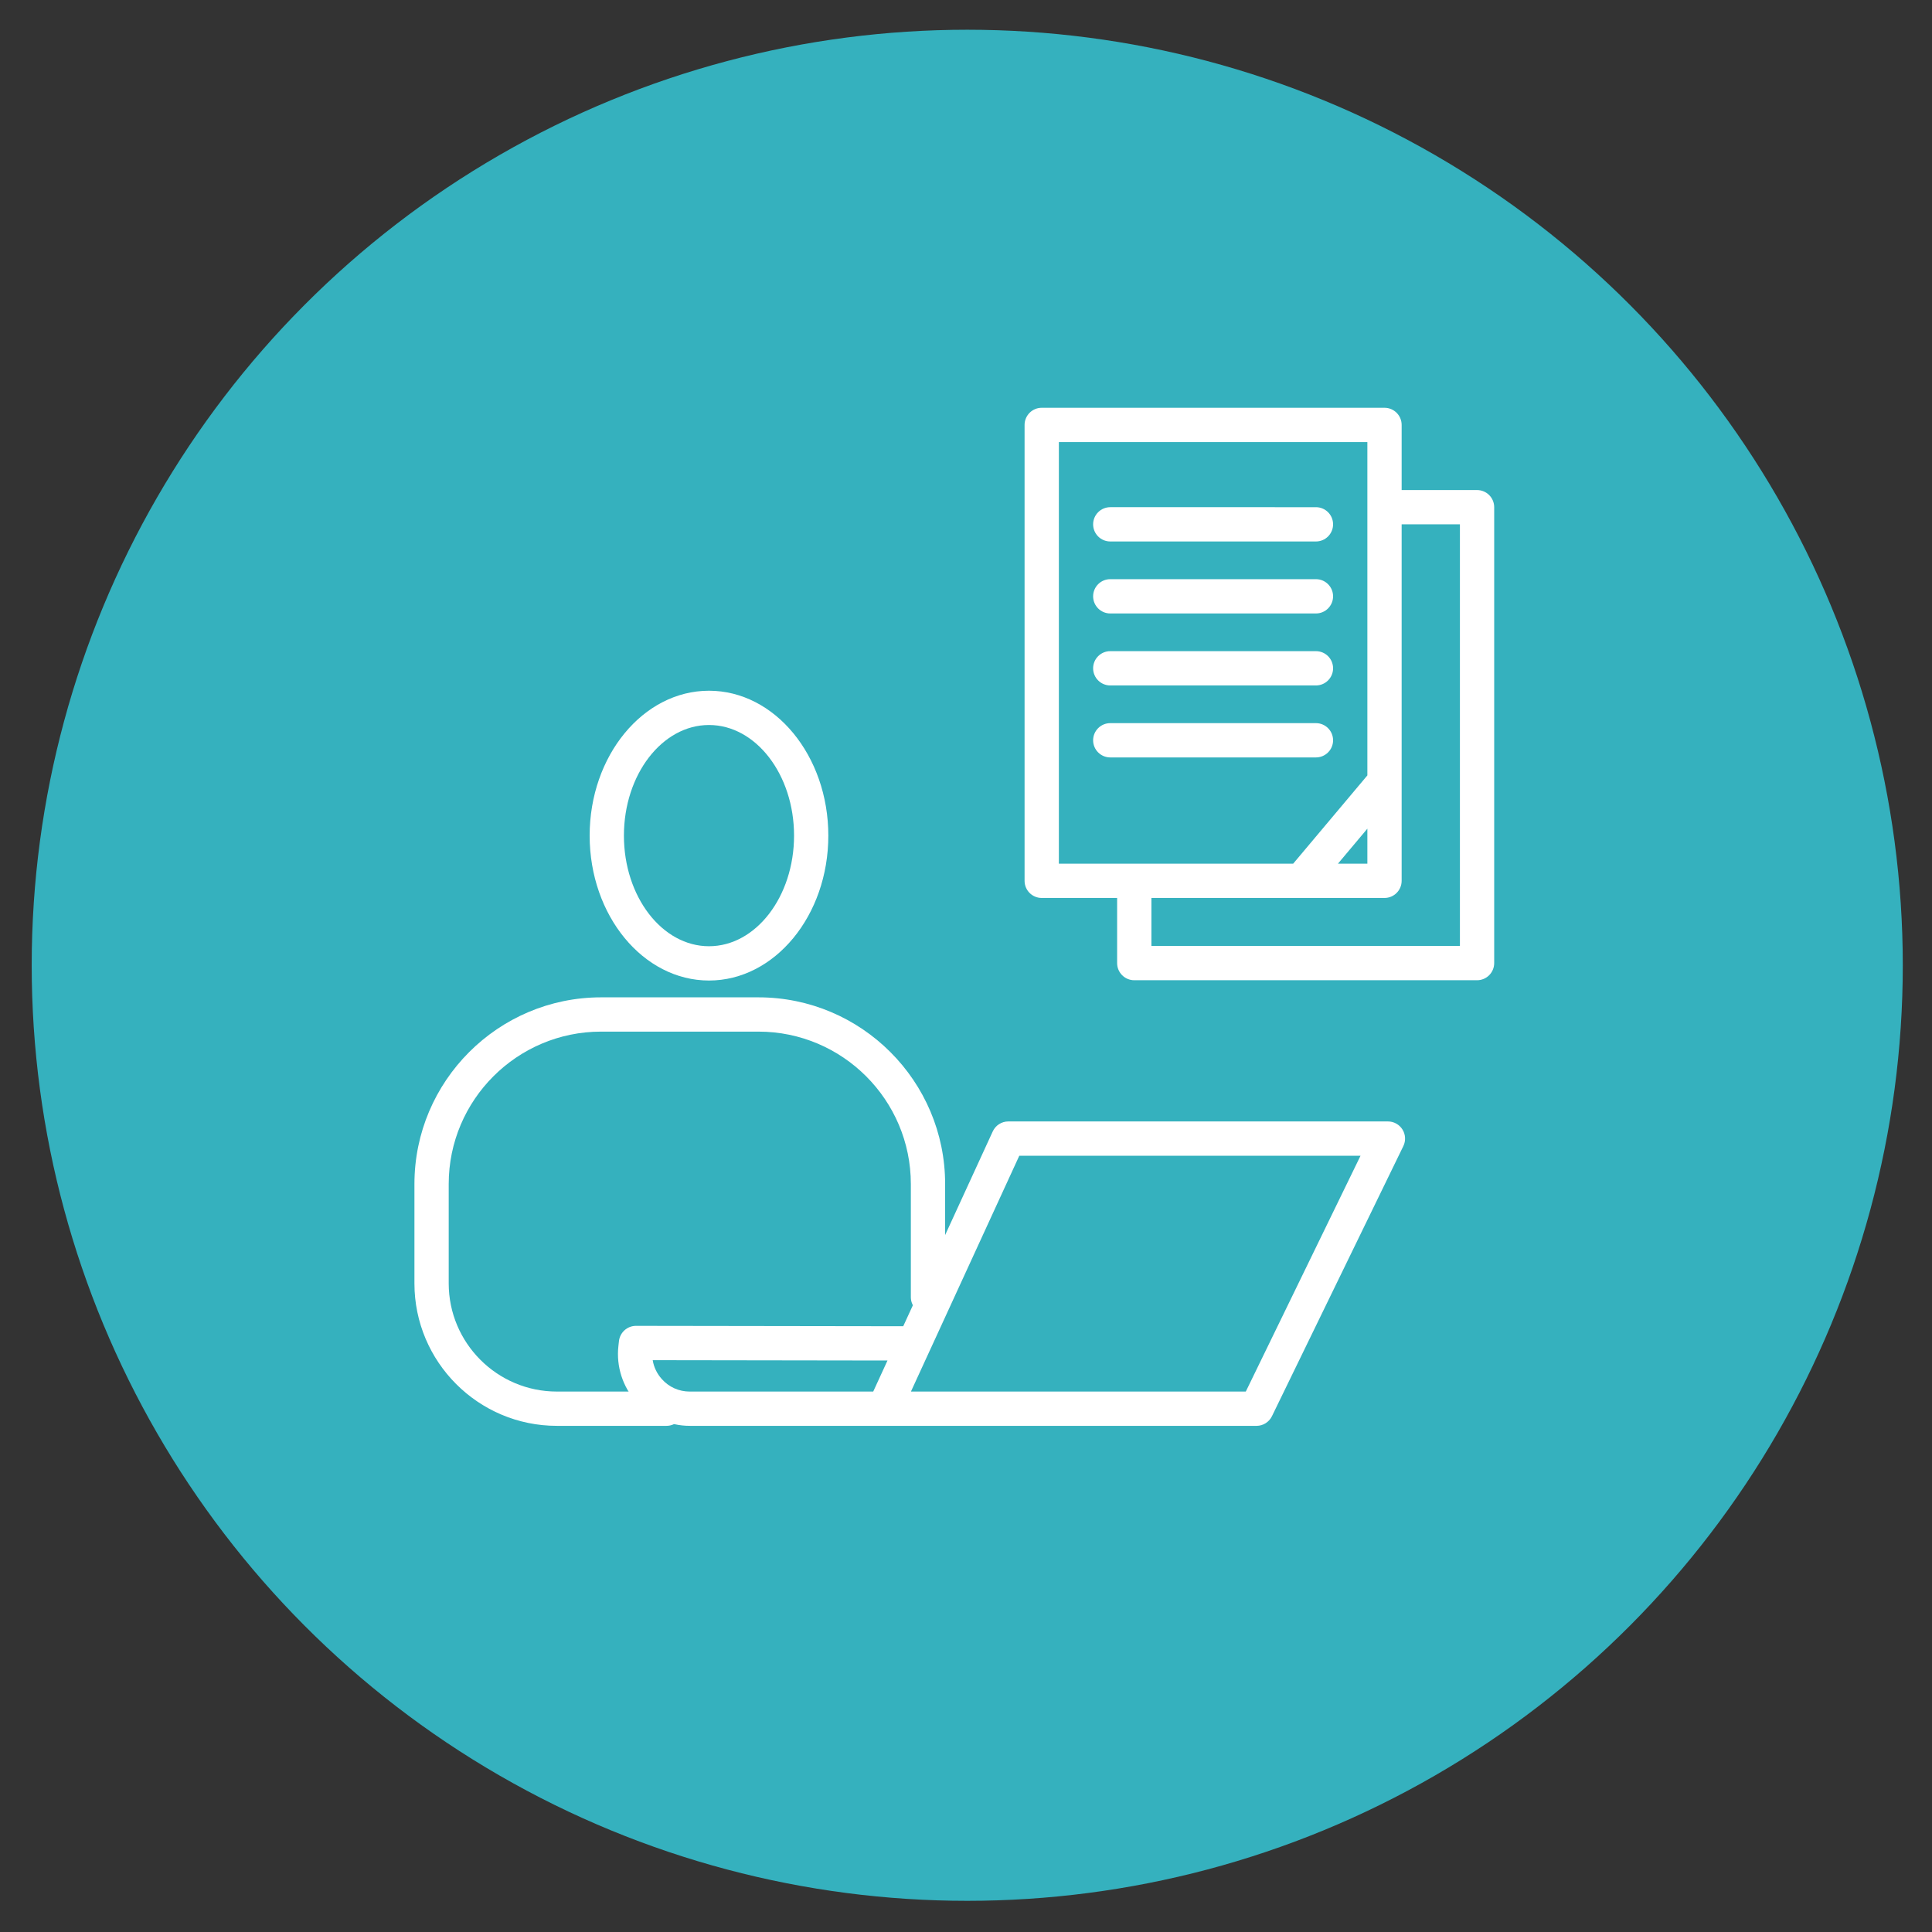
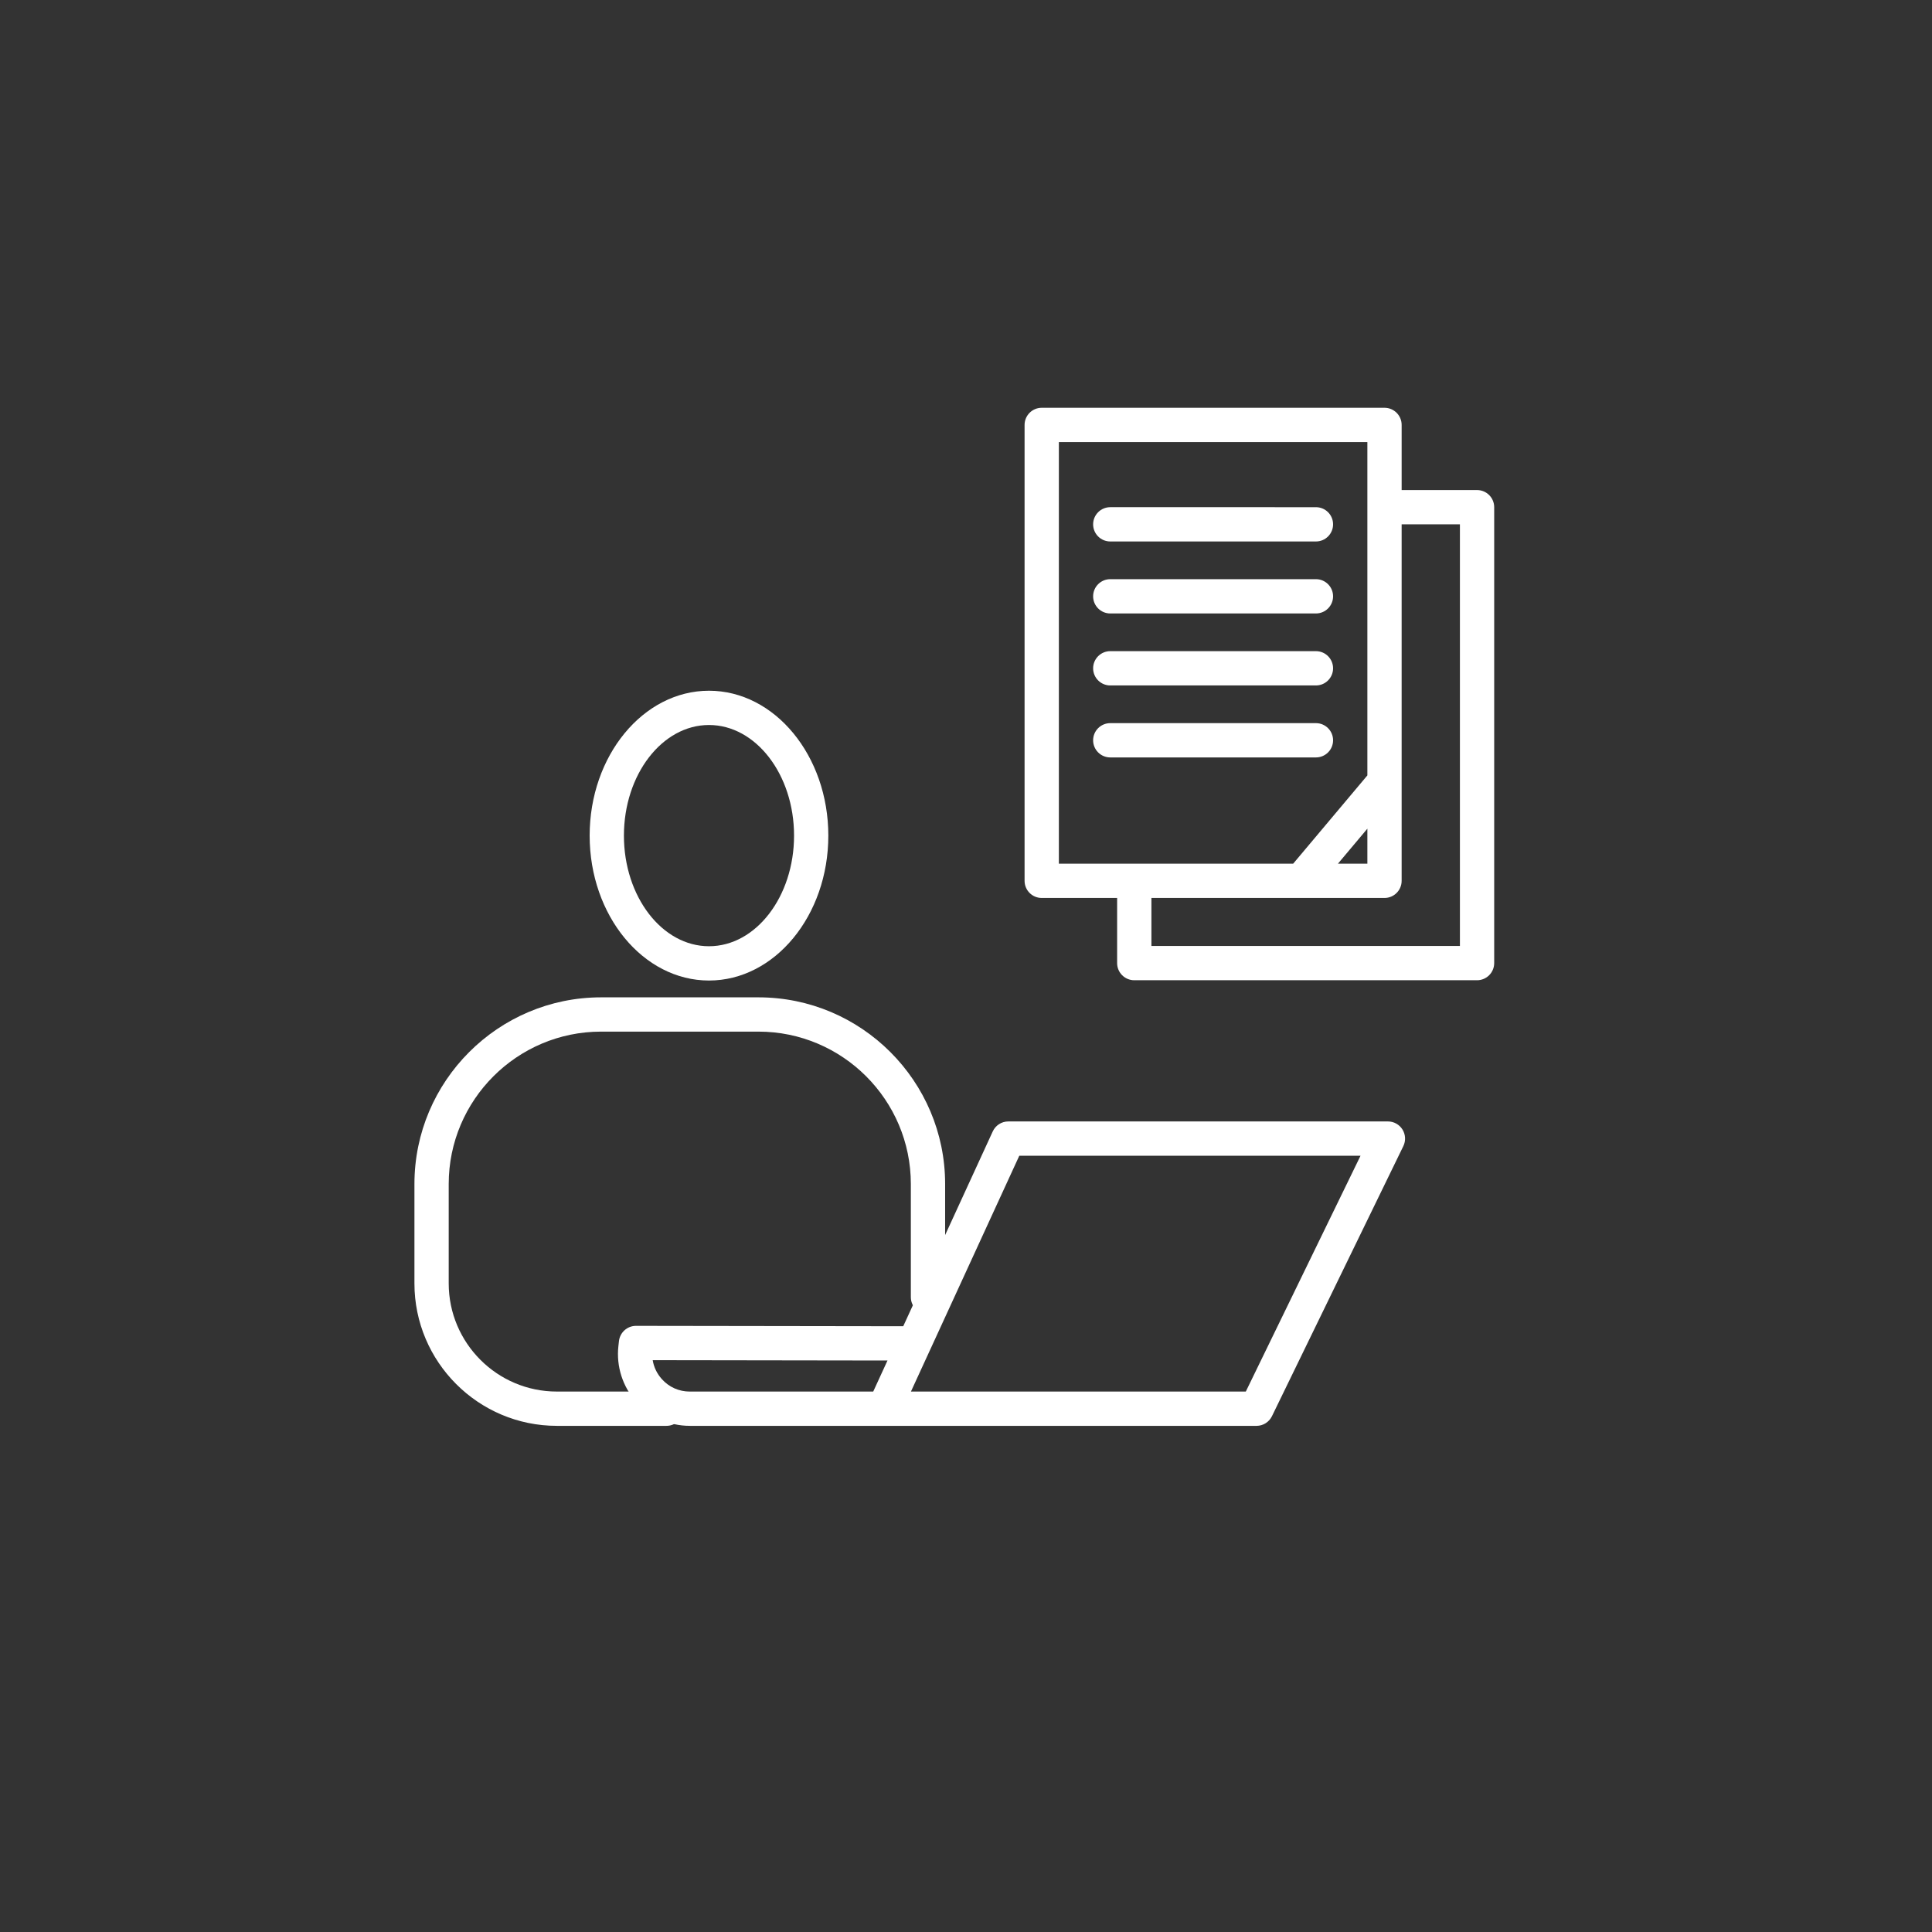
<svg xmlns="http://www.w3.org/2000/svg" version="1.1" x="0px" y="0px" width="135px" height="135px" viewBox="0 0 135 135" xml:space="preserve">
  <rect x="0" y="0" width="135" height="135" fill="#333333" stroke="none" />
  <g id="Layer_1" display="none">
    <circle display="inline" fill="#35B1BE" cx="67.587" cy="67.45" r="65.372" />
    <g display="inline">
      <path fill="#FFFFFF" d="M82.883,77.71c4.683-5.321,7.333-12.742,7.333-20.715c0-8.633-3.235-16.831-8.693-22.145l2.766-4.425    c0.255-0.407,0.22-0.931-0.086-1.302c-0.264-0.32-6.586-7.827-16.726-7.529h-0.033c-10.137-0.299-16.462,7.209-16.726,7.529    c-0.306,0.37-0.34,0.894-0.086,1.302l2.767,4.427c-5.458,5.314-8.692,13.512-8.692,22.144c0,8.004,2.667,15.448,7.381,20.771    c-6.837,1.615-11.962,7.791-11.962,15.087v14.32c0,3.387,2.755,6.142,6.142,6.142h42.642c3.387,0,6.142-2.756,6.142-6.142v-14.32    C95.05,85.515,89.86,79.248,82.883,77.71z M72.657,84.065c-0.322,0.396-0.637,0.794-0.944,1.191    c-1.55,2.003-2.897,3.969-3.802,5.347c-0.001-0.002-0.002-0.004-0.003-0.005c-0.079-0.142-0.162-0.285-0.248-0.429    c-0.029-0.048-0.059-0.097-0.089-0.146c-0.06-0.099-0.122-0.198-0.185-0.298c-0.036-0.056-0.072-0.112-0.108-0.169    c-0.062-0.096-0.125-0.191-0.19-0.288c-0.037-0.056-0.075-0.111-0.113-0.168c-0.072-0.105-0.146-0.212-0.221-0.318    c-0.032-0.046-0.063-0.091-0.096-0.137c-0.107-0.15-0.217-0.301-0.329-0.452c-0.025-0.033-0.05-0.067-0.075-0.1    c-0.09-0.12-0.18-0.24-0.272-0.359c-0.044-0.057-0.089-0.114-0.133-0.171c-0.077-0.099-0.154-0.197-0.232-0.296    c-0.048-0.06-0.096-0.12-0.144-0.18c-0.079-0.098-0.159-0.197-0.239-0.295c-0.047-0.058-0.094-0.115-0.141-0.172    c-0.093-0.113-0.188-0.226-0.282-0.339c-0.035-0.041-0.069-0.083-0.104-0.124c-0.128-0.151-0.257-0.302-0.387-0.452    c-0.042-0.049-0.085-0.097-0.127-0.145c-0.091-0.105-0.183-0.209-0.276-0.314c-0.054-0.061-0.108-0.121-0.162-0.181    c-0.083-0.093-0.166-0.185-0.249-0.278c-0.056-0.061-0.111-0.122-0.167-0.184c-0.086-0.094-0.172-0.188-0.258-0.281    c-0.052-0.057-0.104-0.113-0.156-0.17c-0.107-0.116-0.214-0.23-0.322-0.344c-0.031-0.033-0.062-0.066-0.092-0.099    c-0.133-0.141-0.266-0.281-0.398-0.419c-0.055-0.058-0.11-0.115-0.166-0.172c-0.083-0.086-0.166-0.172-0.249-0.257    c-0.059-0.061-0.118-0.122-0.178-0.182c-0.078-0.08-0.156-0.16-0.234-0.239c-0.06-0.061-0.12-0.122-0.18-0.183    c-0.079-0.079-0.157-0.158-0.235-0.236c-0.057-0.057-0.114-0.114-0.17-0.17c-0.102-0.102-0.203-0.202-0.304-0.301    c-0.077-0.076-0.153-0.15-0.228-0.225c-0.076-0.075-0.152-0.149-0.227-0.222c-0.065-0.063-0.129-0.125-0.193-0.188    c-0.061-0.06-0.122-0.119-0.183-0.177c-0.066-0.064-0.131-0.126-0.196-0.188c-0.058-0.055-0.114-0.11-0.171-0.164    c-0.065-0.062-0.129-0.124-0.193-0.184c-0.05-0.048-0.1-0.095-0.15-0.142c-0.256-0.242-0.501-0.472-0.733-0.688    c-0.025-0.023-0.051-0.048-0.076-0.071c-0.076-0.071-0.15-0.139-0.224-0.207c-0.023-0.021-0.045-0.042-0.067-0.062    c-0.074-0.068-0.147-0.135-0.218-0.2c-0.006-0.005-0.012-0.011-0.018-0.016c4.315-2.094,5.811-5.483,6.328-7.46    c1.147,0.449,2.357,0.694,3.609,0.694c1.529,0,2.997-0.362,4.363-1.021c0.426,1.873,1.794,5.434,6.156,7.66    c-1.541,1.13-3.153,2.794-4.663,4.581C73.093,83.534,72.874,83.799,72.657,84.065z M56.656,52.442    c0.005-0.005,0.011-0.011,0.017-0.016c0.034-0.032,0.069-0.065,0.104-0.098c0.083-0.077,0.165-0.155,0.249-0.235    c0.041-0.039,0.083-0.08,0.125-0.12c0.078-0.075,0.156-0.15,0.235-0.228c0.047-0.046,0.095-0.094,0.142-0.141    c0.075-0.074,0.149-0.148,0.224-0.225c0.049-0.05,0.099-0.101,0.149-0.152c0.074-0.076,0.148-0.153,0.223-0.23    c0.051-0.053,0.101-0.107,0.152-0.16c0.074-0.078,0.148-0.157,0.222-0.237c0.052-0.056,0.103-0.113,0.155-0.169    c0.073-0.08,0.146-0.161,0.219-0.243c0.053-0.059,0.105-0.118,0.158-0.178c0.073-0.083,0.145-0.166,0.218-0.25    c0.028-0.032,0.055-0.063,0.083-0.095c0.025-0.029,0.05-0.06,0.074-0.089c0.072-0.085,0.143-0.171,0.215-0.257    c0.03-0.037,0.061-0.072,0.091-0.109c0.022-0.027,0.043-0.055,0.065-0.081c0.071-0.087,0.141-0.176,0.212-0.264    c0.052-0.065,0.103-0.13,0.154-0.196c0.07-0.09,0.139-0.181,0.208-0.273c0.05-0.066,0.101-0.133,0.151-0.2    c0.069-0.093,0.137-0.188,0.205-0.283c0.036-0.05,0.073-0.099,0.109-0.15c0.012-0.017,0.023-0.035,0.035-0.051    c0.069-0.098,0.136-0.197,0.204-0.297c0.045-0.066,0.091-0.132,0.136-0.2c0.07-0.105,0.138-0.211,0.206-0.318    c0.04-0.063,0.082-0.125,0.121-0.189c0.074-0.118,0.145-0.237,0.216-0.356c0.032-0.054,0.066-0.107,0.097-0.161    c0.102-0.174,0.201-0.35,0.297-0.527c0.059,0.056,0.121,0.114,0.186,0.172c0.014,0.013,0.03,0.027,0.045,0.04    c0.051,0.046,0.102,0.091,0.156,0.138c0.023,0.02,0.048,0.04,0.072,0.061c0.048,0.04,0.095,0.081,0.146,0.122    c0.027,0.023,0.057,0.046,0.085,0.069c0.049,0.04,0.098,0.08,0.149,0.12c0.031,0.024,0.064,0.049,0.095,0.073    c0.051,0.04,0.103,0.079,0.156,0.12c0.034,0.026,0.071,0.052,0.106,0.078c0.054,0.04,0.108,0.079,0.164,0.12    c0.037,0.026,0.076,0.053,0.114,0.08c0.058,0.04,0.115,0.081,0.175,0.122c0.04,0.027,0.082,0.055,0.123,0.082    c0.061,0.041,0.122,0.082,0.185,0.123c0.043,0.028,0.087,0.056,0.131,0.084c0.065,0.041,0.13,0.083,0.197,0.124    c0.046,0.028,0.093,0.057,0.14,0.086c0.068,0.042,0.137,0.083,0.207,0.125c0.014,0.008,0.028,0.017,0.042,0.025    c0.035,0.021,0.073,0.042,0.109,0.062c0.072,0.042,0.143,0.083,0.217,0.125c0.053,0.03,0.107,0.059,0.161,0.089    c0.076,0.042,0.152,0.084,0.23,0.126c0.019,0.01,0.037,0.02,0.056,0.031c0.036,0.02,0.075,0.039,0.112,0.059    c0.08,0.042,0.161,0.084,0.243,0.127c0.059,0.03,0.119,0.06,0.179,0.091c0.084,0.042,0.169,0.084,0.255,0.127    c0.062,0.03,0.126,0.06,0.189,0.091c0.088,0.042,0.177,0.084,0.268,0.126c0.028,0.013,0.055,0.026,0.083,0.039    c0.039,0.018,0.08,0.036,0.119,0.053c0.092,0.042,0.185,0.083,0.279,0.125c0.07,0.031,0.141,0.062,0.213,0.093    c0.096,0.042,0.194,0.083,0.293,0.125c0.035,0.015,0.069,0.03,0.104,0.044c0.039,0.016,0.08,0.032,0.119,0.048    c0.101,0.041,0.203,0.083,0.307,0.124c0.039,0.015,0.076,0.031,0.116,0.047c0.039,0.015,0.08,0.03,0.119,0.046    c0.105,0.041,0.212,0.082,0.319,0.122c0.082,0.031,0.165,0.062,0.249,0.093c0.109,0.041,0.22,0.081,0.332,0.121    c0.087,0.031,0.174,0.062,0.262,0.093c0.114,0.04,0.229,0.08,0.346,0.119c0.091,0.031,0.182,0.062,0.275,0.092    c0.118,0.039,0.239,0.078,0.36,0.117c0.095,0.031,0.19,0.061,0.287,0.092c0.123,0.039,0.249,0.077,0.375,0.116    c0.1,0.03,0.2,0.06,0.301,0.091c0.127,0.038,0.257,0.075,0.387,0.112c0.106,0.03,0.211,0.061,0.319,0.091    c0.131,0.037,0.265,0.073,0.399,0.109c0.111,0.03,0.221,0.06,0.334,0.09c0.136,0.036,0.276,0.071,0.415,0.107    c0.115,0.029,0.23,0.059,0.347,0.088c0.141,0.035,0.286,0.069,0.43,0.104c0.12,0.029,0.24,0.058,0.362,0.086    c0.147,0.034,0.297,0.068,0.447,0.101c0.125,0.028,0.249,0.056,0.376,0.084c0.151,0.033,0.306,0.065,0.46,0.097    c0.131,0.028,0.261,0.055,0.395,0.082c0.155,0.032,0.314,0.062,0.472,0.093c0.138,0.027,0.274,0.054,0.414,0.081    c0.159,0.03,0.323,0.059,0.485,0.089c0.144,0.026,0.286,0.053,0.433,0.078c0.022,0.004,0.043,0.008,0.065,0.012    c0.074,0.735,0.111,1.48,0.111,2.224c0,8.609-4.878,15.614-10.874,15.614c-1.386,0-2.712-0.379-3.932-1.061    c-0.015-0.008-0.029-0.018-0.045-0.025c-4.034-2.285-6.897-7.933-6.897-14.527C56.585,53.618,56.609,53.027,56.656,52.442z     M67.392,23.824c0.011,0,0.022,0,0.034,0h0.066c0.011,0,0.022,0,0.034,0c7.467-0.225,12.774,4.47,14.419,6.141l-3.705,5.928    c-1.7-0.596-5.654-1.752-10.72-1.752c-0.009,0-0.019,0-0.028,0h-0.064c-5.09-0.003-9.045,1.156-10.748,1.752l-0.886-1.418    c-0.002-0.004-0.004-0.007-0.007-0.01l-2.813-4.501C54.619,28.293,59.926,23.597,67.392,23.824z M46.935,56.995    c0-7.855,2.848-15.299,7.673-20.206l0.664,1.063c0.292,0.467,0.881,0.651,1.387,0.433c0.045-0.019,4.517-1.913,10.741-1.913    c0.008,0,0.018,0,0.026,0h0.066c0.009,0.001,0.018,0,0.027,0c6.193,0,10.696,1.895,10.74,1.913    c0.143,0.062,0.293,0.091,0.44,0.091c0.375,0,0.737-0.189,0.946-0.524l0.665-1.064c4.826,4.907,7.674,12.351,7.674,20.207    c0,7.963-2.812,15.309-7.733,20.264c-5.699-2.176-6.326-6.833-6.387-7.494c3.993-3.061,6.698-8.886,6.698-15.558    c0-1.119-0.077-2.242-0.228-3.337c-0.003-0.023-0.01-0.043-0.014-0.065c-0.005-0.025-0.01-0.049-0.016-0.074    c-0.012-0.046-0.028-0.09-0.046-0.133c-0.007-0.018-0.013-0.036-0.021-0.053c-0.029-0.06-0.062-0.118-0.1-0.171    c-0.004-0.006-0.009-0.011-0.013-0.016c-0.035-0.047-0.074-0.091-0.115-0.132c-0.016-0.015-0.033-0.029-0.049-0.043    c-0.034-0.029-0.068-0.057-0.105-0.082c-0.02-0.014-0.041-0.026-0.062-0.039c-0.039-0.023-0.08-0.043-0.122-0.061    c-0.02-0.009-0.04-0.018-0.061-0.026c-0.064-0.023-0.13-0.042-0.199-0.054c-9.547-1.559-13.778-4.181-15.495-5.675    c-0.781-0.679-1.042-1.126-1.046-1.133c-0.196-0.391-0.595-0.632-1.04-0.616c-0.109,0.004-0.215,0.024-0.316,0.058    c-0.301,0.102-0.55,0.33-0.674,0.634c-1.319,3.223-3.993,6.073-6.004,7.896c-0.054,0.049-0.101,0.102-0.144,0.16    c-0.018,0.023-0.03,0.049-0.046,0.073c-0.022,0.035-0.045,0.07-0.063,0.107c-0.014,0.029-0.024,0.06-0.036,0.09    c-0.014,0.035-0.028,0.07-0.037,0.107c-0.009,0.032-0.013,0.064-0.019,0.096c-0.005,0.027-0.013,0.054-0.016,0.082    c-0.08,0.793-0.12,1.602-0.12,2.406c0,7.083,3.047,13.215,7.449,16.094c-0.291,1.477-1.522,5.249-6.574,7.058    c-0.148,0.004-0.296,0.008-0.443,0.016C49.791,72.421,46.935,65.025,46.935,56.995z M42.354,107.173v-14.32    c0-7.095,5.658-12.956,12.698-13.26c0.007,0.006,0.013,0.012,0.02,0.018c0.045,0.04,0.092,0.082,0.138,0.123    c0.077,0.069,0.153,0.137,0.232,0.208c0.046,0.042,0.094,0.086,0.142,0.128c0.081,0.074,0.162,0.147,0.245,0.223    c0.049,0.045,0.099,0.091,0.149,0.136c0.083,0.076,0.165,0.151,0.25,0.229c0.055,0.051,0.112,0.104,0.168,0.156    c0.081,0.076,0.163,0.151,0.245,0.228c0.058,0.054,0.117,0.11,0.176,0.165c0.083,0.078,0.166,0.156,0.25,0.235    c0.059,0.056,0.119,0.113,0.178,0.169c0.086,0.081,0.171,0.163,0.258,0.246c0.06,0.057,0.12,0.116,0.181,0.174    c0.088,0.084,0.176,0.169,0.264,0.255c0.06,0.059,0.121,0.118,0.182,0.177c0.089,0.087,0.178,0.174,0.268,0.261    c0.063,0.062,0.126,0.124,0.189,0.187c0.088,0.087,0.176,0.174,0.264,0.261c0.065,0.064,0.129,0.129,0.194,0.194    c0.089,0.089,0.177,0.177,0.266,0.267c0.065,0.065,0.13,0.131,0.195,0.197c0.087,0.089,0.175,0.178,0.263,0.267    c0.067,0.068,0.134,0.137,0.201,0.206c0.086,0.088,0.172,0.177,0.258,0.266c0.067,0.07,0.134,0.139,0.201,0.209    c0.086,0.09,0.172,0.18,0.258,0.271c0.065,0.069,0.131,0.138,0.196,0.208c0.086,0.091,0.172,0.183,0.257,0.274    c0.066,0.07,0.131,0.141,0.197,0.212c0.084,0.091,0.168,0.182,0.251,0.273c0.065,0.071,0.13,0.142,0.194,0.213    c0.083,0.091,0.165,0.182,0.247,0.274c0.064,0.071,0.127,0.142,0.191,0.214c0.081,0.091,0.161,0.183,0.241,0.274    c0.062,0.071,0.125,0.142,0.187,0.213c0.079,0.091,0.156,0.181,0.234,0.272c0.061,0.072,0.123,0.143,0.183,0.215    c0.076,0.089,0.15,0.178,0.224,0.267c0.06,0.072,0.12,0.144,0.179,0.215c0.073,0.088,0.144,0.176,0.215,0.263    c0.058,0.072,0.117,0.144,0.174,0.216c0.069,0.087,0.137,0.173,0.205,0.259c0.056,0.071,0.112,0.142,0.166,0.213    c0.066,0.086,0.131,0.171,0.195,0.257c0.053,0.07,0.106,0.14,0.158,0.21c0.063,0.084,0.123,0.167,0.184,0.251    c0.05,0.069,0.101,0.139,0.15,0.207c0.058,0.082,0.114,0.163,0.17,0.244c0.047,0.068,0.096,0.137,0.142,0.205    c0.054,0.08,0.105,0.158,0.157,0.236c0.044,0.067,0.089,0.135,0.131,0.201c0.049,0.078,0.096,0.154,0.143,0.23    c0.04,0.065,0.082,0.131,0.12,0.196c0.045,0.075,0.086,0.148,0.128,0.222c0.036,0.064,0.074,0.128,0.108,0.191    c0.04,0.073,0.076,0.145,0.114,0.217c0.031,0.06,0.064,0.122,0.094,0.181c0.036,0.072,0.067,0.142,0.099,0.213    c0.026,0.056,0.054,0.114,0.078,0.169c0.031,0.073,0.057,0.143,0.085,0.213c0.02,0.05,0.042,0.102,0.06,0.152    c0.027,0.076,0.049,0.148,0.071,0.222l0.13,17.948H46.266C44.109,111.085,42.354,109.33,42.354,107.173z M92.819,107.173    c0,2.157-1.755,3.912-3.912,3.912H68.973l-0.129-17.808c0.014-0.023,0.027-0.043,0.041-0.066c0.025-0.04,0.053-0.084,0.079-0.125    c0.05-0.079,0.099-0.157,0.152-0.241c0.038-0.059,0.079-0.123,0.118-0.184c0.045-0.07,0.089-0.138,0.136-0.211    c0.046-0.071,0.095-0.146,0.143-0.22c0.044-0.067,0.086-0.131,0.13-0.2c0.052-0.08,0.108-0.163,0.162-0.245    c0.044-0.067,0.087-0.132,0.132-0.2c0.052-0.077,0.106-0.158,0.159-0.237c0.051-0.077,0.102-0.152,0.155-0.23    c0.054-0.08,0.11-0.162,0.165-0.243c0.054-0.08,0.108-0.159,0.163-0.24c0.061-0.089,0.123-0.179,0.185-0.269    c0.053-0.076,0.105-0.152,0.159-0.23c0.062-0.09,0.126-0.181,0.19-0.272c0.057-0.082,0.113-0.162,0.171-0.245    c0.064-0.09,0.129-0.182,0.194-0.274c0.059-0.083,0.117-0.166,0.177-0.25c0.068-0.095,0.137-0.19,0.206-0.285    c0.06-0.083,0.119-0.165,0.179-0.249c0.069-0.095,0.139-0.19,0.209-0.286c0.063-0.085,0.125-0.171,0.188-0.256    c0.069-0.093,0.139-0.187,0.209-0.281c0.066-0.088,0.131-0.176,0.197-0.264c0.071-0.094,0.143-0.189,0.214-0.283    c0.066-0.087,0.132-0.174,0.199-0.261c0.073-0.095,0.146-0.19,0.22-0.285c0.068-0.087,0.135-0.175,0.203-0.262    c0.073-0.094,0.147-0.187,0.221-0.28c0.069-0.087,0.138-0.175,0.207-0.262c0.074-0.092,0.148-0.184,0.222-0.276    c0.071-0.087,0.141-0.175,0.212-0.262c0.074-0.091,0.149-0.181,0.223-0.271c0.071-0.086,0.141-0.172,0.212-0.256    c0.076-0.09,0.151-0.179,0.227-0.268c0.071-0.084,0.142-0.168,0.213-0.25c0.075-0.087,0.151-0.173,0.226-0.26    c0.072-0.082,0.143-0.164,0.215-0.245c0.075-0.085,0.151-0.168,0.226-0.252c0.072-0.08,0.143-0.159,0.215-0.237    c0.075-0.081,0.149-0.161,0.224-0.241c0.072-0.078,0.145-0.155,0.217-0.231c0.074-0.078,0.148-0.153,0.221-0.229    c0.072-0.074,0.144-0.148,0.216-0.221c0.074-0.075,0.147-0.147,0.221-0.22c0.071-0.07,0.142-0.14,0.213-0.209    c0.073-0.07,0.145-0.138,0.218-0.206c0.071-0.066,0.142-0.133,0.212-0.197c0.072-0.066,0.143-0.129,0.215-0.192    c0.07-0.062,0.139-0.123,0.209-0.183c0.071-0.061,0.141-0.119,0.211-0.177c0.069-0.057,0.138-0.114,0.206-0.168    c0.069-0.055,0.138-0.108,0.206-0.161c0.067-0.052,0.135-0.103,0.202-0.152c0.068-0.05,0.135-0.097,0.201-0.143    c0.066-0.046,0.132-0.091,0.197-0.134c0.066-0.043,0.131-0.084,0.195-0.124c0.065-0.04,0.129-0.079,0.193-0.116    c0.064-0.037,0.126-0.071,0.189-0.105c0.063-0.034,0.125-0.066,0.187-0.096c0.061-0.03,0.122-0.057,0.182-0.083    c0.037-0.016,0.074-0.031,0.111-0.046c6.791,0.608,12.075,6.368,12.075,13.221V107.173z" />
      <path fill="#FFFFFF" d="M86.686,96.308H75.533c-0.616,0-1.115,0.499-1.115,1.115c0,0.616,0.499,1.115,1.115,1.115h11.153    c0.616,0,1.115-0.499,1.115-1.115C87.801,96.807,87.301,96.308,86.686,96.308z" />
      <path fill="#FFFFFF" d="M63.544,30.089h2.091v2.091c0,0.616,0.499,1.115,1.115,1.115c0.616,0,1.115-0.499,1.115-1.115v-2.091    h2.091c0.616,0,1.115-0.499,1.115-1.115s-0.499-1.115-1.115-1.115h-2.091v-2.091c0-0.616-0.499-1.115-1.115-1.115    c-0.616,0-1.115,0.499-1.115,1.115v2.091h-2.091c-0.616,0-1.115,0.499-1.115,1.115S62.928,30.089,63.544,30.089z" />
    </g>
  </g>
  <g id="Layer_1_copy" display="none">
    <circle display="inline" fill="#35B1BE" cx="67.587" cy="67.45" r="65.372" />
    <g display="inline">
-       <path fill="#FFFFFF" d="M105.366,64.357v-17.26c0-6.227-5.066-11.292-11.292-11.292c-6.226,0-11.292,5.065-11.292,11.292v34.991    c0,9.378-7.63,17.008-17.008,17.008c-9.378,0-17.008-7.63-17.008-17.008v-6.252c6.755-1.299,21.19-13.328,21.19-27.624    c0-3.269-0.448-6.442-1.331-9.463c0.643-0.537,1.052-1.344,1.052-2.247c0-1.617-1.311-2.928-2.928-2.928    c-1.617,0-2.928,1.311-2.928,2.928c0,1.529,1.173,2.783,2.668,2.914c0.816,2.806,1.235,5.754,1.235,8.796    c0,8.204-5.198,14.833-8.297,18.055c-4.49,4.668-9.514,7.457-11.778,7.457c-1.798,0-6.82-2.593-11.575-7.463    c-3.174-3.251-8.5-9.919-8.5-18.049c0-3.042,0.42-5.989,1.236-8.796c1.495-0.132,2.668-1.385,2.668-2.914    c0-1.617-1.311-2.928-2.928-2.928c-1.617,0-2.928,1.311-2.928,2.928c0,0.903,0.409,1.71,1.052,2.247    c-0.883,3.021-1.331,6.194-1.331,9.463c0,14.334,14.858,26.216,21.19,27.605v6.271c0,10.608,8.63,19.238,19.238,19.238    c10.608,0,19.238-8.63,19.238-19.238V47.097c0-4.997,4.065-9.061,9.061-9.061c4.996,0,9.062,4.065,9.062,9.061v17.26    c-2.542,0.518-4.461,2.771-4.461,5.464c0,3.075,2.502,5.576,5.576,5.576s5.576-2.501,5.576-5.576    C109.827,67.128,107.908,64.875,105.366,64.357z M104.251,73.166c-1.845,0-3.346-1.501-3.346-3.346    c0-1.845,1.501-3.346,3.346-3.346c1.845,0,3.346,1.501,3.346,3.346C107.597,71.665,106.096,73.166,104.251,73.166z" />
      <circle fill="#FFFFFF" cx="104.251" cy="69.82" r="1.952" />
    </g>
  </g>
  <g id="Layer_3" display="none">
    <circle display="inline" fill="#35B1BE" cx="67.587" cy="67.45" r="65.372" />
    <g display="inline">
      <path fill="#FFFFFF" d="M107.099,56.555l-6.187-7.086c-0.655-0.749-1.015-1.71-1.015-2.706V45.34    c1.734-0.207,3.083-1.684,3.083-3.473V28.431c0-1.93-1.57-3.5-3.5-3.5H71.067c-1.93,0-3.5,1.57-3.5,3.5v13.437    c0,1.888,1.504,3.428,3.377,3.494v1.295c0,1.015-0.373,1.99-1.05,2.746l-5.891,6.572c-1.222,1.281-1.721,2.408-1.721,3.885V86.07    c0,5.082,4.135,9.217,9.217,9.217h27.55c5.082,0,9.217-4.135,9.217-9.217V59.86C108.265,58.661,107.851,57.487,107.099,56.555z     M69.798,41.868V28.431c0-0.7,0.569-1.269,1.269-1.269H99.48c0.7,0,1.269,0.569,1.269,1.269v13.437c0,0.7-0.57,1.269-1.269,1.269    H71.067C70.367,43.137,69.798,42.568,69.798,41.868z M106.035,86.07c0,3.852-3.134,6.986-6.986,6.986h-27.55    c-3.852,0-6.986-3.134-6.986-6.986V59.86c0-0.891,0.281-1.486,1.115-2.356l5.928-6.612c1.045-1.166,1.62-2.67,1.62-4.235v-1.289    h24.491v1.395c0,1.535,0.556,3.017,1.566,4.173l6.144,7.035c0.431,0.542,0.659,1.194,0.659,1.889V86.07z" />
      <path fill="#FFFFFF" d="M100.396,60.169H70.151c-0.616,0-1.115,0.499-1.115,1.115v21.143c0,0.616,0.499,1.115,1.115,1.115h30.245    c0.616,0,1.115-0.499,1.115-1.115V61.284C101.511,60.668,101.012,60.169,100.396,60.169z M99.281,81.311H71.266V62.399h28.015    V81.311z" />
      <path fill="#FFFFFF" d="M39.466,82.952c-1.627-0.03-3.176,0.578-4.35,1.711l-3.17,3.058c0,0,0,0,0,0c0,0,0,0,0,0l-3.17,3.058    c-1.174,1.132-1.837,2.654-1.866,4.285c-0.029,1.631,0.578,3.176,1.711,4.35c1.197,1.241,2.796,1.865,4.397,1.864    c1.527,0,3.056-0.567,4.239-1.709l6.34-6.116c1.174-1.133,1.837-2.655,1.866-4.286c0.029-1.631-0.578-3.176-1.711-4.35    C42.619,83.645,41.097,82.982,39.466,82.952z M35.707,97.965c-1.539,1.484-3.998,1.44-5.482-0.099    c-0.719-0.745-1.104-1.726-1.086-2.761c0.019-1.035,0.44-2.001,1.185-2.72l2.368-2.284l5.383,5.58L35.707,97.965z M42.047,91.849    l-2.368,2.284l-5.383-5.58l2.368-2.284c0.728-0.702,1.681-1.087,2.689-1.087c0.024,0,0.048,0,0.072,0.001    c1.035,0.019,2.001,0.439,2.72,1.185l0,0c0.719,0.745,1.105,1.726,1.086,2.761C43.213,90.164,42.793,91.13,42.047,91.849z" />
      <path fill="#FFFFFF" d="M43.821,81.668c0.085,0,0.17-0.002,0.255-0.005l4.4-0.182c0,0,0.001,0,0.001,0c0,0,0,0,0,0l4.401-0.182    c1.63-0.067,3.136-0.765,4.241-1.966c1.105-1.2,1.676-2.759,1.609-4.389c-0.067-1.63-0.765-3.136-1.966-4.241    c-1.2-1.105-2.761-1.676-4.389-1.609l-8.802,0.364c-3.365,0.139-5.989,2.99-5.85,6.354C37.858,79.092,40.569,81.668,43.821,81.668    z M52.466,71.323c0.055-0.002,0.11-0.003,0.164-0.003c0.975,0,1.9,0.361,2.622,1.025c0.762,0.701,1.205,1.657,1.248,2.692l0,0    c0.043,1.035-0.32,2.024-1.021,2.786c-0.701,0.762-1.658,1.205-2.692,1.247L49.5,79.206l-0.32-7.747L52.466,71.323z     M43.664,71.687l3.287-0.136l0.32,7.747l-3.287,0.136c-2.138,0.088-3.945-1.578-4.034-3.713    C39.863,73.585,41.528,71.776,43.664,71.687z" />
      <polygon fill="#FFFFFF" points="58.728,74.945 58.728,74.945 58.728,74.945   " />
      <path fill="#FFFFFF" d="M64.059,93.695c0-0.048-0.008-0.094-0.014-0.141c0.009-0.093,0.014-0.186,0.014-0.281    c0-2.802-3.959-4.914-9.209-4.914s-9.209,2.113-9.209,4.914c0,0.094,0.005,0.188,0.014,0.281    c-0.006,0.047-0.014,0.093-0.014,0.141v3.138c0,2.802,3.959,4.914,9.209,4.914s9.209-2.113,9.209-4.914V93.695z M61.829,93.273    c0,1.094-2.719,2.684-6.978,2.684c-0.949,0-1.82-0.079-2.603-0.214l7.477-4.312C61.069,91.978,61.829,92.695,61.829,93.273z     M54.851,90.589c0.603,0,1.174,0.033,1.712,0.091l-7.201,4.153c-0.958-0.497-1.489-1.076-1.489-1.559    C47.872,92.179,50.591,90.589,54.851,90.589z M54.851,99.517c-4.26,0-6.978-1.59-6.978-2.684v-0.286    c1.662,1.017,4.129,1.64,6.978,1.64c2.849,0,5.316-0.623,6.978-1.64v0.286C61.829,97.927,59.11,99.517,54.851,99.517z" />
      <path fill="#FFFFFF" d="M72.469,96.581c-5.25,0-9.209,2.113-9.209,4.914c0,0.094,0.005,0.188,0.014,0.281    c-0.006,0.047-0.014,0.093-0.014,0.141v3.138c0,2.802,3.959,4.914,9.209,4.914s9.209-2.113,9.209-4.914v-3.138    c0-0.048-0.008-0.094-0.014-0.141c0.009-0.093,0.014-0.186,0.014-0.281C81.678,98.693,77.719,96.581,72.469,96.581z     M79.448,101.495c0,1.094-2.719,2.684-6.978,2.684c-0.949,0-1.82-0.079-2.603-0.214l7.478-4.312    C78.688,100.2,79.448,100.917,79.448,101.495z M72.469,98.811c0.603,0,1.174,0.033,1.712,0.091l-7.201,4.152    c-0.958-0.497-1.489-1.076-1.489-1.559C65.491,100.401,68.209,98.811,72.469,98.811z M72.469,107.739    c-4.26,0-6.978-1.59-6.978-2.684v-0.286c1.662,1.017,4.129,1.64,6.978,1.64c2.849,0,5.316-0.623,6.978-1.64v0.286    C79.448,106.15,76.729,107.739,72.469,107.739z" />
      <path fill="#FFFFFF" d="M85.261,42.496c0.616,0,1.115-0.499,1.115-1.115V29.113c0-0.616-0.499-1.115-1.115-1.115    s-1.115,0.499-1.115,1.115v12.268C84.146,41.997,84.645,42.496,85.261,42.496z" />
      <path fill="#FFFFFF" d="M81.172,42.496c0.616,0,1.115-0.499,1.115-1.115V29.113c0-0.616-0.499-1.115-1.115-1.115    c-0.616,0-1.115,0.499-1.115,1.115v12.268C80.056,41.997,80.556,42.496,81.172,42.496z" />
      <path fill="#FFFFFF" d="M77.082,42.496c0.616,0,1.115-0.499,1.115-1.115V29.113c0-0.616-0.499-1.115-1.115-1.115    s-1.115,0.499-1.115,1.115v12.268C75.967,41.997,76.466,42.496,77.082,42.496z" />
      <path fill="#FFFFFF" d="M72.993,42.496c0.616,0,1.115-0.499,1.115-1.115V29.113c0-0.616-0.499-1.115-1.115-1.115    s-1.115,0.499-1.115,1.115v12.268C71.878,41.997,72.377,42.496,72.993,42.496z" />
      <path fill="#FFFFFF" d="M97.529,42.496c0.616,0,1.115-0.499,1.115-1.115V29.113c0-0.616-0.499-1.115-1.115-1.115    c-0.616,0-1.115,0.499-1.115,1.115v12.268C96.413,41.997,96.913,42.496,97.529,42.496z" />
      <path fill="#FFFFFF" d="M93.439,42.496c0.616,0,1.115-0.499,1.115-1.115V29.113c0-0.616-0.499-1.115-1.115-1.115    c-0.616,0-1.115,0.499-1.115,1.115v12.268C92.324,41.997,92.823,42.496,93.439,42.496z" />
      <path fill="#FFFFFF" d="M89.35,42.496c0.616,0,1.115-0.499,1.115-1.115V29.113c0-0.616-0.499-1.115-1.115-1.115    s-1.115,0.499-1.115,1.115v12.268C88.235,41.997,88.734,42.496,89.35,42.496z" />
    </g>
  </g>
  <g id="Layer_4" display="none">
    <circle display="inline" fill="#35B1BE" cx="67.587" cy="67.45" r="65.372" />
    <g display="inline">
      <path fill="#FFFFFF" d="M103.178,59.108c0-17.424-14.175-31.599-31.599-31.599c-12.514,0-23.67,6.633-27.777,16.545l-11.735,31.73    c-0.131,0.355-0.08,0.752,0.137,1.063c0.216,0.311,0.571,0.496,0.95,0.496h5.627v9.6c0,8.931,7.265,16.196,16.196,16.196h3.659    v3.095c0,0.639,0.518,1.157,1.158,1.157c0.639,0,1.157-0.518,1.157-1.157v-3.095h12.907c0.639,0,1.158-0.518,1.158-1.158    c0-0.639-0.518-1.157-1.158-1.157h-18.88c-7.654,0-13.881-6.227-13.881-13.881V76.187c0-0.639-0.518-1.157-1.157-1.157h-5.123    l11.142-30.13c3.736-9.017,14.032-15.075,25.621-15.075c16.148,0,29.284,13.136,29.284,29.284c0,5.117-1.342,10.155-3.881,14.568    c-0.012,0.02-0.011,0.043-0.021,0.063c-0.035,0.07-0.054,0.145-0.074,0.222c-0.02,0.075-0.041,0.147-0.045,0.223    c-0.002,0.024-0.014,0.044-0.014,0.068v31.981c0,0.639,0.518,1.157,1.157,1.157c0.64,0,1.158-0.518,1.158-1.157V74.54    C101.778,69.846,103.178,64.52,103.178,59.108z" />
      <path fill="#FFFFFF" d="M85.038,48.221c0.476-0.146,0.836-0.017,1.059,0.117c0.473,0.287,1.062,0.298,1.541,0.031    c0.467-0.262,0.756-0.759,0.756-1.297V41.81c0-0.639-0.518-1.157-1.157-1.157H83.15c0.1-0.559,0.064-1.144-0.112-1.719    c-0.35-1.141-1.285-2.042-2.439-2.351c-1.108-0.299-2.251-0.076-3.144,0.607c-0.89,0.683-1.401,1.717-1.401,2.838    c0,0.211,0.019,0.42,0.055,0.625h-4.172H66.59c-0.549,0-1.054,0.299-1.319,0.781c-0.261,0.472-0.244,1.046,0.043,1.501    c0.127,0.199,0.191,0.421,0.191,0.657c0,0.395-0.18,0.76-0.495,1.001c-0.184,0.142-0.577,0.358-1.134,0.21    c-0.385-0.104-0.71-0.416-0.826-0.795c-0.147-0.476-0.018-0.837,0.115-1.054c0.29-0.472,0.303-1.063,0.035-1.541    c-0.262-0.468-0.76-0.759-1.299-0.759h-5.262c-0.639,0-1.158,0.518-1.158,1.157v15.299v5.348c0,0.549,0.299,1.054,0.781,1.319    c0.472,0.26,1.046,0.243,1.501-0.043c0.534-0.341,1.273-0.201,1.659,0.303c0.142,0.185,0.358,0.579,0.209,1.134    c-0.102,0.381-0.422,0.713-0.795,0.826c-0.477,0.148-0.837,0.02-1.054-0.114c-0.472-0.29-1.062-0.302-1.542-0.036    c-0.467,0.262-0.759,0.761-0.759,1.3v5.262c0,0.639,0.518,1.157,1.158,1.157h15.298h5.348c0.549,0,1.055-0.3,1.32-0.783    c0.259-0.472,0.243-1.046-0.043-1.498c-0.128-0.201-0.193-0.422-0.193-0.658c0-0.395,0.18-0.76,0.495-1.001    c0.185-0.14,0.579-0.353,1.136-0.209c0.385,0.103,0.709,0.415,0.825,0.794c0.147,0.477,0.018,0.837-0.115,1.056    c-0.289,0.473-0.302,1.063-0.034,1.542c0.262,0.468,0.76,0.758,1.299,0.758h5.262c0.639,0,1.157-0.518,1.157-1.157V57.108v-5.347    c0-0.55-0.301-1.056-0.785-1.322c-0.474-0.258-1.047-0.242-1.496,0.045c-0.533,0.341-1.276,0.198-1.66-0.303    c-0.142-0.186-0.358-0.579-0.209-1.134C84.348,48.661,84.66,48.337,85.038,48.221z M60.724,42.967    c-0.1,0.56-0.064,1.144,0.113,1.719c0.35,1.14,1.285,2.041,2.44,2.351c1.104,0.298,2.252,0.075,3.142-0.608    c0.89-0.683,1.401-1.717,1.401-2.838c0-0.211-0.019-0.419-0.055-0.624h3.015v4.189c0,0.548,0.299,1.054,0.781,1.319    c0.473,0.26,1.047,0.243,1.502-0.043c0.533-0.337,1.273-0.2,1.658,0.304c0.142,0.185,0.358,0.579,0.209,1.135    c-0.103,0.385-0.415,0.709-0.794,0.826c-0.478,0.148-0.837,0.016-1.056-0.116c-0.471-0.288-1.061-0.303-1.542-0.034    c-0.468,0.262-0.758,0.76-0.758,1.299v4.105h-2.928c0.1-0.56,0.064-1.144-0.113-1.719c-0.35-1.14-1.285-2.041-2.439-2.351    c-1.105-0.298-2.251-0.076-3.143,0.607c-0.89,0.683-1.401,1.717-1.401,2.839c0,0.211,0.019,0.42,0.055,0.625h-3.015V42.967H60.724    z M57.796,68.322c0.559,0.098,1.142,0.062,1.718-0.113c1.14-0.349,2.041-1.283,2.352-2.439c0.297-1.107,0.076-2.253-0.608-3.144    c-0.81-1.057-2.162-1.572-3.462-1.345v-3.015h4.189c0.549,0,1.055-0.3,1.32-0.783c0.259-0.472,0.243-1.046-0.043-1.497    c-0.127-0.201-0.192-0.423-0.192-0.659c0-0.395,0.18-0.76,0.495-1.001c0.186-0.143,0.573-0.358,1.134-0.209    c0.386,0.104,0.71,0.416,0.827,0.795c0.146,0.477,0.018,0.837-0.115,1.054c-0.29,0.472-0.303,1.062-0.035,1.541    c0.262,0.468,0.76,0.759,1.299,0.759h4.105v2.928c-0.561-0.1-1.144-0.064-1.718,0.113c-1.14,0.349-2.041,1.283-2.352,2.439    c-0.297,1.107-0.076,2.252,0.607,3.144c0.811,1.057,2.166,1.573,3.463,1.346v3.015H57.796V68.322z M83.15,71.25    c0.1-0.559,0.064-1.144-0.112-1.719c-0.35-1.141-1.285-2.042-2.439-2.351c-1.108-0.298-2.251-0.077-3.144,0.608    c-0.89,0.683-1.401,1.717-1.401,2.838c0,0.211,0.019,0.42,0.056,0.625h-3.016v-4.19c0-0.549-0.299-1.054-0.781-1.319    c-0.474-0.261-1.048-0.245-1.501,0.043c-0.536,0.342-1.273,0.199-1.658-0.303c-0.142-0.186-0.358-0.579-0.209-1.134    c0.102-0.38,0.421-0.712,0.795-0.826c0.479-0.145,0.838-0.017,1.054,0.114c0.474,0.291,1.064,0.304,1.542,0.036    c0.468-0.262,0.759-0.761,0.759-1.3v-4.105h2.929c-0.1,0.559-0.064,1.144,0.112,1.719c0.35,1.141,1.284,2.042,2.439,2.351    c0.323,0.087,0.647,0.13,0.969,0.13c0.783,0,1.543-0.252,2.175-0.737c0.89-0.683,1.401-1.717,1.401-2.838    c0-0.211-0.019-0.42-0.056-0.625h3.016V71.25H83.15z M82.616,51.59c0.811,1.058,2.166,1.574,3.463,1.346v3.015h-4.19    c-0.551,0-1.057,0.301-1.322,0.785c-0.26,0.473-0.242,1.048,0.044,1.495c0.128,0.203,0.193,0.424,0.193,0.66    c0,0.395-0.18,0.76-0.495,1.001c-0.185,0.142-0.579,0.358-1.136,0.209c-0.379-0.102-0.711-0.421-0.825-0.794    c-0.147-0.478-0.018-0.837,0.115-1.056c0.289-0.473,0.302-1.064,0.034-1.542c-0.262-0.467-0.76-0.758-1.298-0.758h-4.106v-2.928    c0.559,0.097,1.144,0.063,1.72-0.113c1.141-0.35,2.042-1.285,2.35-2.439c0.297-1.107,0.076-2.252-0.607-3.143    c-0.809-1.057-2.163-1.571-3.463-1.345v-3.015h4.19c0.548,0,1.054-0.299,1.319-0.781c0.26-0.473,0.244-1.047-0.043-1.502    c-0.128-0.2-0.192-0.421-0.192-0.656c0-0.395,0.18-0.76,0.495-1.001c0.185-0.14,0.575-0.355,1.136-0.209    c0.385,0.103,0.709,0.415,0.825,0.794c0.147,0.478,0.018,0.837-0.114,1.054c-0.29,0.473-0.304,1.063-0.035,1.542    c0.262,0.469,0.76,0.76,1.299,0.76h4.105v2.928c-0.559-0.099-1.144-0.064-1.72,0.113c-1.139,0.35-2.04,1.284-2.35,2.439    C81.711,49.553,81.933,50.699,82.616,51.59z" />
    </g>
  </g>
  <g id="Layer_5" display="none">
    <circle display="inline" fill="#35B1BE" cx="67.587" cy="67.45" r="65.372" />
    <g display="inline">
      <g>
        <g>
          <path fill="#FFFFFF" d="M86.204,60.581c-7.337,0-13.306-5.969-13.306-13.306c0-7.343,5.969-13.315,13.306-13.315      c7.338,0,13.309,5.972,13.309,13.315C99.513,54.612,93.543,60.581,86.204,60.581z M86.204,36.745      c-5.801,0-10.519,4.723-10.519,10.53c0,5.801,4.718,10.521,10.519,10.521c5.802,0,10.522-4.72,10.522-10.521      C96.727,41.468,92.006,36.745,86.204,36.745z" />
        </g>
        <g>
          <path fill="#FFFFFF" d="M109.376,88.724c-0.709,0-1.314-0.537-1.385-1.257l-1.445-14.754c-0.013-0.803-0.24-6.692-6.551-6.692      H72.227c-3.484,0-5.578,1.72-6.219,5.113c-0.144,0.755-0.869,1.251-1.629,1.108c-0.755-0.143-1.252-0.87-1.11-1.627      c0.889-4.69,4.154-7.38,8.958-7.38h27.769c7.38,0,9.33,6.112,9.33,9.342l1.438,14.619c0.076,0.765-0.484,1.448-1.251,1.522      C109.466,88.722,109.421,88.724,109.376,88.724z" />
        </g>
        <g>
          <path fill="#FFFFFF" d="M101.426,88.724c-0.675,0-1.268-0.491-1.376-1.178l-1.43-9.197c-0.119-0.759,0.402-1.472,1.162-1.591      c0.765-0.107,1.472,0.403,1.59,1.164l1.432,9.195c0.117,0.76-0.404,1.472-1.164,1.591      C101.568,88.719,101.496,88.724,101.426,88.724z" />
        </g>
      </g>
      <g>
        <g>
          <path fill="#FFFFFF" d="M48.968,72.8c-7.335,0-13.304-5.968-13.304-13.304c0-7.341,5.969-13.315,13.304-13.315      c7.34,0,13.311,5.974,13.311,13.315C62.278,66.832,56.307,72.8,48.968,72.8z M48.968,48.967      c-5.799,0-10.519,4.723-10.519,10.529c0,5.799,4.72,10.519,10.519,10.519c5.804,0,10.524-4.72,10.524-10.519      C59.492,53.69,54.772,48.967,48.968,48.967z" />
        </g>
        <g>
          <path fill="#FFFFFF" d="M25.797,100.941c-0.045,0-0.09-0.003-0.135-0.007c-0.766-0.075-1.328-0.755-1.252-1.522l1.437-14.749      l0,0c-0.011,0-0.077-3.984,2.601-6.729c1.606-1.645,3.808-2.48,6.541-2.48h27.771c7.383,0,9.334,6.114,9.334,9.344l1.434,14.612      c0.074,0.766-0.486,1.448-1.251,1.523c-0.784,0.076-1.448-0.486-1.522-1.25l-1.441-14.749c-0.013-0.803-0.239-6.694-6.554-6.694      H34.989c-1.946,0-3.473,0.547-4.533,1.627c-1.858,1.889-1.831,4.871-1.831,4.901l-1.443,14.912      C27.113,100.402,26.506,100.941,25.797,100.941z" />
        </g>
        <g>
-           <path fill="#FFFFFF" d="M33.746,100.941c-0.072,0-0.144-0.007-0.218-0.016c-0.76-0.12-1.278-0.834-1.159-1.594l1.444-9.19      c0.121-0.761,0.826-1.273,1.592-1.161c0.76,0.12,1.28,0.832,1.161,1.594l-1.444,9.19      C35.013,100.45,34.421,100.941,33.746,100.941z" />
-         </g>
+           </g>
        <g>
          <path fill="#FFFFFF" d="M64.191,100.941c-0.675,0-1.268-0.492-1.375-1.178l-1.432-9.19c-0.119-0.762,0.401-1.474,1.161-1.592      c0.773-0.114,1.474,0.402,1.592,1.162l1.432,9.19c0.119,0.76-0.402,1.474-1.161,1.592      C64.334,100.934,64.261,100.941,64.191,100.941z" />
        </g>
      </g>
    </g>
  </g>
  <g id="Layer_5_copy" display="none">
    <circle display="inline" fill="#35B1BE" cx="67.587" cy="67.45" r="65.372" />
    <g display="inline">
      <path fill="#FFFFFF" d="M67.54,57.301c5.282,0,9.58-4.297,9.58-9.58v-3.527c0-5.282-4.297-9.58-9.58-9.58s-9.58,4.297-9.58,9.58    v3.527C57.961,53.004,62.258,57.301,67.54,57.301z M60.191,44.195c0-4.052,3.297-7.349,7.349-7.349    c4.052,0,7.349,3.297,7.349,7.349v3.527c0,4.052-3.297,7.349-7.349,7.349c-4.052,0-7.349-3.297-7.349-7.349V44.195z" />
-       <path fill="#FFFFFF" d="M73.901,58.95H61.179c-7.463,0-13.535,6.072-13.535,13.535v9.762c0,0.616,0.499,1.115,1.115,1.115    c0.616,0,1.115-0.499,1.115-1.115v-9.762c0-6.233,5.071-11.304,11.304-11.304h12.721c6.233,0,11.304,5.071,11.304,11.304v9.762    c0,0.616,0.499,1.115,1.115,1.115c0.616,0,1.115-0.499,1.115-1.115v-9.762C87.436,65.022,81.364,58.95,73.901,58.95z" />
      <path fill="#FFFFFF" d="M56.194,73.305c-0.616,0-1.115,0.499-1.115,1.115v10.665c0,0.616,0.499,1.115,1.115,1.115    c0.616,0,1.115-0.499,1.115-1.115V74.42C57.309,73.805,56.81,73.305,56.194,73.305z" />
      <path fill="#FFFFFF" d="M78.887,73.305c-0.616,0-1.115,0.499-1.115,1.115v10.665c0,0.616,0.499,1.115,1.115,1.115    c0.616,0,1.115-0.499,1.115-1.115V74.42C80.002,73.805,79.503,73.305,78.887,73.305z" />
      <path fill="#FFFFFF" d="M44.655,85.394l-8.707,5.027l-3.614-6.26c-0.199-0.345-0.567-0.558-0.966-0.558    c-0.399,0-0.767,0.212-0.966,0.558l-8.344,14.451c-0.199,0.345-0.199,0.77,0,1.115c0.199,0.345,0.567,0.558,0.966,0.558h16.687    c0.398,0,0.767-0.213,0.966-0.558c0.199-0.345,0.199-0.77,0-1.115l-3.614-6.26l8.707-5.027c0.533-0.308,0.716-0.99,0.408-1.523    C45.871,85.269,45.189,85.086,44.655,85.394z M24.956,98.055l6.412-11.105l6.412,11.105H24.956z" />
      <path fill="#FFFFFF" d="M89.962,61.64c0.189,0,0.381-0.048,0.557-0.15l8.707-5.027l3.614,6.26    c0.199,0.345,0.567,0.558,0.966,0.558c0.398,0,0.767-0.213,0.966-0.558l8.344-14.451c0.199-0.345,0.199-0.77,0-1.115    c-0.199-0.345-0.567-0.558-0.966-0.558H95.462c-0.398,0-0.767,0.213-0.966,0.558c-0.199,0.345-0.199,0.77,0,1.115l3.614,6.26    l-8.707,5.027c-0.533,0.308-0.716,0.99-0.408,1.523C89.201,61.44,89.576,61.64,89.962,61.64z M110.217,48.83l-6.412,11.106    L97.394,48.83H110.217z" />
      <path fill="#FFFFFF" d="M104.771,84.162c-0.199-0.345-0.567-0.558-0.966-0.558c-0.399,0-0.767,0.212-0.966,0.558l-3.614,6.26    l-8.707-5.027c-0.533-0.308-1.215-0.125-1.523,0.408c-0.308,0.533-0.125,1.215,0.408,1.523l8.707,5.027l-3.614,6.26    c-0.199,0.345-0.199,0.77,0,1.115c0.199,0.345,0.567,0.558,0.966,0.558h16.687c0.399,0,0.767-0.213,0.966-0.558    c0.199-0.345,0.199-0.77,0-1.115L104.771,84.162z M97.394,98.055l6.412-11.105l6.412,11.105H97.394z" />
      <path fill="#FFFFFF" d="M45.77,59.559l-8.707-5.027l3.614-6.26c0.199-0.345,0.199-0.77,0-1.115    c-0.199-0.345-0.567-0.558-0.966-0.558H23.025c-0.398,0-0.767,0.213-0.966,0.558c-0.199,0.345-0.199,0.77,0,1.115l8.344,14.451    c0.199,0.345,0.567,0.558,0.966,0.558c0.398,0,0.767-0.213,0.966-0.558l3.614-6.26l8.707,5.027c0.176,0.102,0.367,0.15,0.557,0.15    c0.385,0,0.76-0.2,0.967-0.558C46.487,60.549,46.304,59.867,45.77,59.559z M31.368,59.935L24.956,48.83H37.78L31.368,59.935z" />
    </g>
  </g>
  <g id="Layer_5_copy_2" display="none">
    <circle display="inline" fill="#35B1BE" cx="67.587" cy="67.45" r="65.372" />
    <g display="inline">
      <g>
        <path fill="#FFFFFF" d="M67.994,73.19c7.328,0,13.291-5.962,13.291-13.291c0-7.328-5.962-13.29-13.291-13.29     c-7.328,0-13.29,5.962-13.29,13.29C54.704,67.228,60.666,73.19,67.994,73.19z M67.994,49.793c5.573,0,10.106,4.534,10.106,10.106     c0,5.573-4.534,10.106-10.106,10.106c-5.573,0-10.106-4.534-10.106-10.106C57.888,54.327,62.422,49.793,67.994,49.793z" />
        <path fill="#FFFFFF" d="M74.609,76.505H60.73c-7.982,0-14.475,6.494-14.475,14.475v3.877c0,0.879,0.713,1.592,1.592,1.592     c0.879,0,1.592-0.713,1.592-1.592V90.98c0-6.226,5.065-11.291,11.291-11.291h13.879c6.226,0,11.291,5.065,11.291,11.291v5.237     c0,0.879,0.713,1.592,1.592,1.592c0.879,0,1.592-0.713,1.592-1.592V90.98C89.084,82.999,82.591,76.505,74.609,76.505z" />
      </g>
      <path fill="#FFFFFF" d="M104.779,60.786L68.658,27.919c-0.608-0.553-1.536-0.553-2.143,0L30.394,60.786    c-0.65,0.592-0.698,1.599-0.106,2.249c0.592,0.65,1.598,0.698,2.249,0.106l1.628-1.481l-0.074,12.584    c-0.005,0.879,0.704,1.596,1.583,1.601c0.003,0,0.006,0,0.01,0c0.875,0,1.587-0.707,1.592-1.583l0.091-15.515l30.22-27.498    l30.209,27.488l-0.435,45.475H60.288c-0.879,0-1.592,0.713-1.592,1.592s0.713,1.592,1.592,1.592h38.649    c0.873,0,1.584-0.703,1.592-1.577l0.423-44.21l1.684,1.532c0.305,0.278,0.689,0.415,1.071,0.415c0.433,0,0.864-0.175,1.178-0.52    C105.477,62.385,105.43,61.378,104.779,60.786z" />
    </g>
  </g>
  <g id="Layer_5_copy_3">
-     <circle fill="#35B1BE" cx="67.587" cy="67.45" r="65.372" />
    <g>
      <g>
        <path fill="#FFFFFF" d="M61.783,99.632c-0.009,0-0.018,0-0.026,0H48.199c-1.426,0-2.789-0.609-3.74-1.671     c-0.951-1.062-1.406-2.484-1.248-3.901l0.039-0.348c0.067-0.607,0.58-1.066,1.19-1.066c0.001,0,0.001,0,0.002,0l18.672,0.027     l6.255-13.613c0.195-0.425,0.62-0.698,1.088-0.698h26.526c0.413,0,0.796,0.213,1.015,0.563c0.219,0.35,0.242,0.788,0.062,1.159     l-9.182,18.875c-0.201,0.412-0.619,0.674-1.077,0.674H61.81C61.801,99.632,61.792,99.632,61.783,99.632z M63.652,97.237h23.399     l8.017-16.479H71.224L64.98,94.348c-0.007,0.015-0.014,0.03-0.021,0.045L63.652,97.237z M45.608,95.043     c0.079,0.486,0.295,0.94,0.636,1.32c0.504,0.564,1.198,0.874,1.955,0.874h12.818l0.997-2.17L45.608,95.043z" />
      </g>
      <g>
        <path fill="#FFFFFF" d="M49.541,68.515c4.598,0,8.339-4.542,8.339-10.125c0-5.583-3.741-10.125-8.339-10.125     c-4.598,0-8.339,4.542-8.339,10.125C41.202,63.973,44.943,68.515,49.541,68.515z M49.541,50.66c3.278,0,5.944,3.467,5.944,7.729     c0,4.262-2.667,7.73-5.944,7.73c-3.278,0-5.944-3.467-5.944-7.73C43.597,54.128,46.264,50.66,49.541,50.66z" />
        <path fill="#FFFFFF" d="M52.997,69.69H42.005c-7.194,0-13.046,5.852-13.046,13.046v6.944c0,5.488,4.465,9.952,9.952,9.952h7.66     c0.661,0,1.198-0.536,1.198-1.198s-0.536-1.198-1.198-1.198h-7.66c-4.167,0-7.557-3.39-7.557-7.557v-6.944     c0-5.873,4.778-10.65,10.65-10.65h10.992c5.873,0,10.65,4.778,10.65,10.65v7.902c0,0.661,0.536,1.198,1.198,1.198     s1.198-0.536,1.198-1.198v-7.902C66.042,75.542,60.19,69.69,52.997,69.69z" />
      </g>
      <g>
        <g>
          <path fill="#FFFFFF" d="M103.21,34.243h-5.269v-4.551c0-0.661-0.536-1.198-1.198-1.198H72.791c-0.661,0-1.198,0.536-1.198,1.198      v31.856c0,0.661,0.536,1.198,1.198,1.198h5.269v4.551c0,0.661,0.536,1.198,1.198,1.198h23.952c0.661,0,1.198-0.536,1.198-1.198      V35.441C104.408,34.779,103.872,34.243,103.21,34.243z M73.989,30.89h21.557v23.292l-5.186,6.17H73.989V30.89z M95.546,57.904      v2.447h-2.057L95.546,57.904z M102.013,66.099H80.456v-3.353h16.287c0.661,0,1.198-0.536,1.198-1.198v-24.91h4.072V66.099z" />
          <path fill="#FFFFFF" d="M77.581,37.836h14.371c0.661,0,1.198-0.536,1.198-1.198s-0.536-1.198-1.198-1.198H77.581      c-0.661,0-1.198,0.536-1.198,1.198S76.92,37.836,77.581,37.836z" />
          <path fill="#FFFFFF" d="M77.581,42.866h14.371c0.661,0,1.198-0.536,1.198-1.198s-0.536-1.198-1.198-1.198H77.581      c-0.661,0-1.198,0.536-1.198,1.198S76.92,42.866,77.581,42.866z" />
          <path fill="#FFFFFF" d="M77.581,47.896h14.371c0.661,0,1.198-0.536,1.198-1.198S92.614,45.5,91.953,45.5H77.581      c-0.661,0-1.198,0.536-1.198,1.198S76.92,47.896,77.581,47.896z" />
          <path fill="#FFFFFF" d="M93.15,51.728c0-0.661-0.536-1.198-1.198-1.198H77.581c-0.661,0-1.198,0.536-1.198,1.198      c0,0.661,0.536,1.198,1.198,1.198h14.371C92.614,52.926,93.15,52.389,93.15,51.728z" />
        </g>
      </g>
    </g>
  </g>
  <g id="Layer_5_copy_4" display="none">
    <circle display="inline" fill="#35B1BE" cx="67.587" cy="67.45" r="65.372" />
    <g display="inline">
      <path fill="#FFFFFF" d="M102.225,81.135c-1.085-1.796-2.785-3.02-4.788-3.445c-1.96-0.416-3.955-0.008-5.614,1.149l-8.727,6.059    c-2.168-2.599-5.73-3.595-8.905-2.359l-5.273,2.052c-0.425-0.155-1.277-0.578-2.043-0.959c-2.65-1.318-7.085-3.523-11.977-4.253    c-6.047-0.901-11.236,0.654-15.421,4.624c-0.475,0.45-0.928,0.779-1.387,1.006l-4.465,2.211c-0.616,0.305-0.868,1.052-0.563,1.668    c0.305,0.616,1.052,0.868,1.668,0.563l4.466-2.211c0.685-0.339,1.337-0.807,1.995-1.431c8.417-7.984,19.331-2.557,24.576,0.051    c1.752,0.871,2.555,1.257,3.229,1.271c0.163,0.004,0.325-0.025,0.477-0.085l5.623-2.188c2.432-0.946,5.207,0.041,6.6,2.347    c0.075,0.124,0.094,0.278,0.051,0.421c-0.022,0.074-0.08,0.209-0.224,0.279l-10.015,4.862c-0.702,0.341-1.479,0.525-2.254,0.512    l-11.612-0.089c-0.683-0.01-1.249,0.548-1.255,1.236c-0.005,0.688,0.548,1.249,1.236,1.255l11.612,0.089c0.019,0,0.038,0,0.056,0    c1.135,0,2.276-0.263,3.304-0.762l10.015-4.862c0.733-0.356,1.288-1.016,1.524-1.812c0.116-0.391,0.148-0.798,0.103-1.195    l9.008-6.255c1.09-0.76,2.395-1.029,3.674-0.757c1.322,0.281,2.449,1.096,3.174,2.297c0.133,0.219,0.079,0.524-0.117,0.666    l-12.184,8.799c-0.011,0.008-0.022,0.017-0.034,0.025l-10.133,7.849c-4.535,3.513-10.332,4.872-15.905,3.727l-14.932-3.067    c-1.523-0.313-3.086-0.15-4.519,0.471c-2.91,1.262-5.822,2.629-8.656,4.064c-0.614,0.311-0.859,1.06-0.548,1.673    c0.219,0.433,0.657,0.683,1.112,0.683c0.189,0,0.381-0.043,0.561-0.135c2.79-1.413,5.657-2.759,8.522-4.001    c0.961-0.417,2.007-0.526,3.027-0.317l14.932,3.067c6.284,1.291,12.82-0.239,17.931-4.198l10.116-7.836l12.167-8.787    C102.68,84.207,103.027,82.463,102.225,81.135z" />
-       <path fill="#FFFFFF" d="M67.794,45.059c3.433,0,6.225-2.793,6.225-6.225v-2.49c0-3.433-2.793-6.225-6.225-6.225    c-3.433,0-6.226,2.793-6.226,6.225v2.49C61.569,42.266,64.361,45.059,67.794,45.059z M64.059,36.343    c0-2.06,1.676-3.735,3.735-3.735c2.06,0,3.735,1.676,3.735,3.735v2.49c0,2.06-1.676,3.735-3.735,3.735    c-2.06,0-3.735-1.676-3.735-3.735V36.343z" />
      <path fill="#FFFFFF" d="M86.471,45.059c3.433,0,6.225-2.793,6.225-6.225v-2.49c0-3.433-2.793-6.225-6.225-6.225    s-6.225,2.793-6.225,6.225v2.49C80.245,42.266,83.038,45.059,86.471,45.059z M82.735,36.343c0-2.06,1.676-3.735,3.735-3.735    s3.735,1.676,3.735,3.735v2.49c0,2.06-1.676,3.735-3.735,3.735s-3.735-1.676-3.735-3.735V36.343z" />
      <path fill="#FFFFFF" d="M49.118,45.059c3.433,0,6.225-2.793,6.225-6.225v-2.49c0-3.433-2.793-6.225-6.225-6.225    c-3.433,0-6.225,2.793-6.225,6.225v2.49C42.892,42.266,45.685,45.059,49.118,45.059z M45.383,36.343    c0-2.06,1.676-3.735,3.735-3.735s3.735,1.676,3.735,3.735v2.49c0,2.06-1.676,3.735-3.735,3.735s-3.735-1.676-3.735-3.735V36.343z" />
      <path fill="#FFFFFF" d="M54.098,60v2.49v3.735c0,4.031,3.263,8.716,7.471,8.716c0.688,0,1.245-0.557,1.245-1.245V57.51    c0-0.688-0.557-1.245-1.245-1.245c-0.688,0-1.245,0.557-1.245,1.245v14.697c-2.111-0.831-3.735-3.625-3.735-5.981V62.49V60v-1.245    c0-4.806,3.91-8.716,8.716-8.716h4.98c4.806,0,8.716,3.91,8.716,8.716V60v4.98v1.245c0,2.356-1.624,5.15-3.735,5.981V57.51    c0-0.688-0.557-1.245-1.245-1.245c-0.688,0-1.245,0.557-1.245,1.245v16.186c0,0.688,0.557,1.245,1.245,1.245    c4.207,0,7.471-4.685,7.471-8.716V64.98V60v-1.245c0-6.179-5.027-11.206-11.206-11.206h-4.98c-6.179,0-11.206,5.027-11.206,11.206    V60z" />
      <path fill="#FFFFFF" d="M42.892,74.941c0.688,0,1.245-0.557,1.245-1.245V57.51c0-0.688-0.557-1.245-1.245-1.245    c-0.688,0-1.245,0.557-1.245,1.245v14.697c-2.111-0.831-3.735-3.625-3.735-5.981V62.49V60v-1.245c0-4.806,3.91-8.716,8.716-8.716    h4.98c0.671,0,1.359,0.081,2.046,0.241c0.67,0.157,1.339-0.26,1.495-0.93c0.156-0.67-0.26-1.339-0.93-1.495    c-0.872-0.203-1.75-0.306-2.611-0.306h-4.98c-6.179,0-11.206,5.027-11.206,11.206V60v2.49v3.735    C35.422,70.256,38.685,74.941,42.892,74.941z" />
      <path fill="#FFFFFF" d="M83.98,47.549c-0.861,0-1.74,0.103-2.611,0.306c-0.67,0.156-1.086,0.826-0.929,1.495    c0.156,0.67,0.825,1.086,1.495,0.93c0.686-0.16,1.374-0.241,2.045-0.241h4.98c4.806,0,8.716,3.91,8.716,8.716V60v4.98v1.245    c0,2.356-1.624,5.15-3.735,5.981V57.51c0-0.688-0.557-1.245-1.245-1.245s-1.245,0.557-1.245,1.245v16.186    c0,0.688,0.557,1.245,1.245,1.245c4.207,0,7.471-4.685,7.471-8.716V64.98V60v-1.245c0-6.179-5.027-11.206-11.206-11.206H83.98z" />
    </g>
  </g>
  <g id="Layer_5_copy_5" display="none">
    <circle display="inline" fill="#35B1BE" cx="67.587" cy="67.45" r="65.372" />
    <g display="inline">
      <path fill="#FFFFFF" d="M84.566,96.312h6.164v9.021h-6.268C85.069,102.977,85.1,98.648,84.566,96.312z M83.437,93.479    c-0.894,0-1.724,0.463-2.194,1.223c-0.47,0.76-0.513,1.71-0.113,2.51c1.355,2.71,1.274,3.189,0.315,6.063h-0.168H70.54V85.381    c1.356,0.801,2.87,1.199,4.379,1.199c2.231,0,4.447-0.858,6.109-2.521l3.308-3.308l0.563,0.322    c3.87,2.211,6.275,6.355,6.275,10.813v1.593H83.437z M55.138,94.477c-0.475-0.702-1.267-1.122-2.115-1.122H45.36v-1.577    c0-4.414,2.381-8.518,6.214-10.707l0.557-0.319l3.275,3.275c1.646,1.646,3.841,2.496,6.05,2.496c1.494,0,2.993-0.393,4.337-1.187    v17.94H55.785h-0.693c-0.779-2.922-0.796-3.672,0.302-6.418C55.709,96.07,55.613,95.179,55.138,94.477z M94.278,105.333V91.999    c0-5.802-3.129-11.195-8.167-14.074l-8.449-4.828v-4.634c1.323-1.186,2.422-2.616,3.229-4.217l2.803-0.701    c3.437-0.859,5.837-3.933,5.837-7.475c0-0.32-0.022-0.634-0.06-0.944c0.008-0.076,0.013-0.153,0.013-0.231l0.047-6.531    C89.53,36.584,79.947,27,68.167,27s-21.364,9.584-21.364,21.392l0.077,6.57c0,0.006,0.001,0.012,0.001,0.017    c-0.051,0.357-0.079,0.72-0.079,1.09c0,2.235,0.957,4.283,2.526,5.706c-0.097,0.259,4.595,2.091,4.595,2.091l1.518,0.38    c0.807,1.602,1.906,3.031,3.229,4.217v4.634l-8.449,4.828c-5.038,2.879-8.167,8.271-8.167,14.074v13.334h3.547v-9.021h6.472    c-0.44,2.335-0.413,6.668,0.086,9.021 M54.564,60.405l-0.27-0.068c-1.963-0.491-3.335-2.248-3.335-4.272    c0-2.13,1.52-3.911,3.533-4.315v6.978C54.492,59.293,54.521,59.851,54.564,60.405z M53.024,48.839v0.027    c-0.885,0.071-1.732,0.288-2.517,0.633l-0.007-0.66c0-10.276,7.925-18.635,17.667-18.635s17.667,8.36,17.667,18.616L85.829,49.5    c-0.786-0.345-1.633-0.563-2.519-0.634v-0.027c0-1.146-0.695-2.163-1.726-2.525l-0.799-0.282    c-4.061-1.428-7.807-3.869-10.833-7.062c-0.473-0.499-1.116-0.78-1.785-0.78c-0.669,0-1.311,0.281-1.785,0.78    c-3.026,3.193-6.772,5.634-10.833,7.062l-0.799,0.281C53.719,46.676,53.024,47.693,53.024,48.839z M85.666,56.065    c0,2.127-1.441,3.973-3.504,4.489l-0.284,0.071c0.046-0.582,0.076-1.168,0.076-1.762v-7.334    C84.068,51.955,85.666,53.827,85.666,56.065z M57.333,49.034c3.95-1.452,7.641-3.624,10.833-6.369    C71.359,45.41,75.05,47.583,79,49.034v8.898c0,5.974-4.86,10.833-10.833,10.833s-10.833-4.86-10.833-10.833V49.034z     M77.183,76.544l3.692,2.462l-3.33,3.33c-1.281,1.281-3.303,1.481-4.81,0.476l-1.093-0.728L77.183,76.544z M59.531,76.669    l5.215,5.215l-1.093,0.728c-1.507,1.005-3.529,0.805-4.81-0.476l-3.229-3.229L59.531,76.669z M62.208,74.067v-2.77    c1.865,0.661,3.87,1.025,5.958,1.025c2.089,0,4.093-0.363,5.958-1.025v2.77l-5.958,5.958L62.208,74.067z" />
      <circle fill="#FFFFFF" cx="63.419" cy="55.485" r="2.374" />
      <circle fill="#FFFFFF" cx="72.914" cy="55.485" r="2.374" />
    </g>
  </g>
</svg>